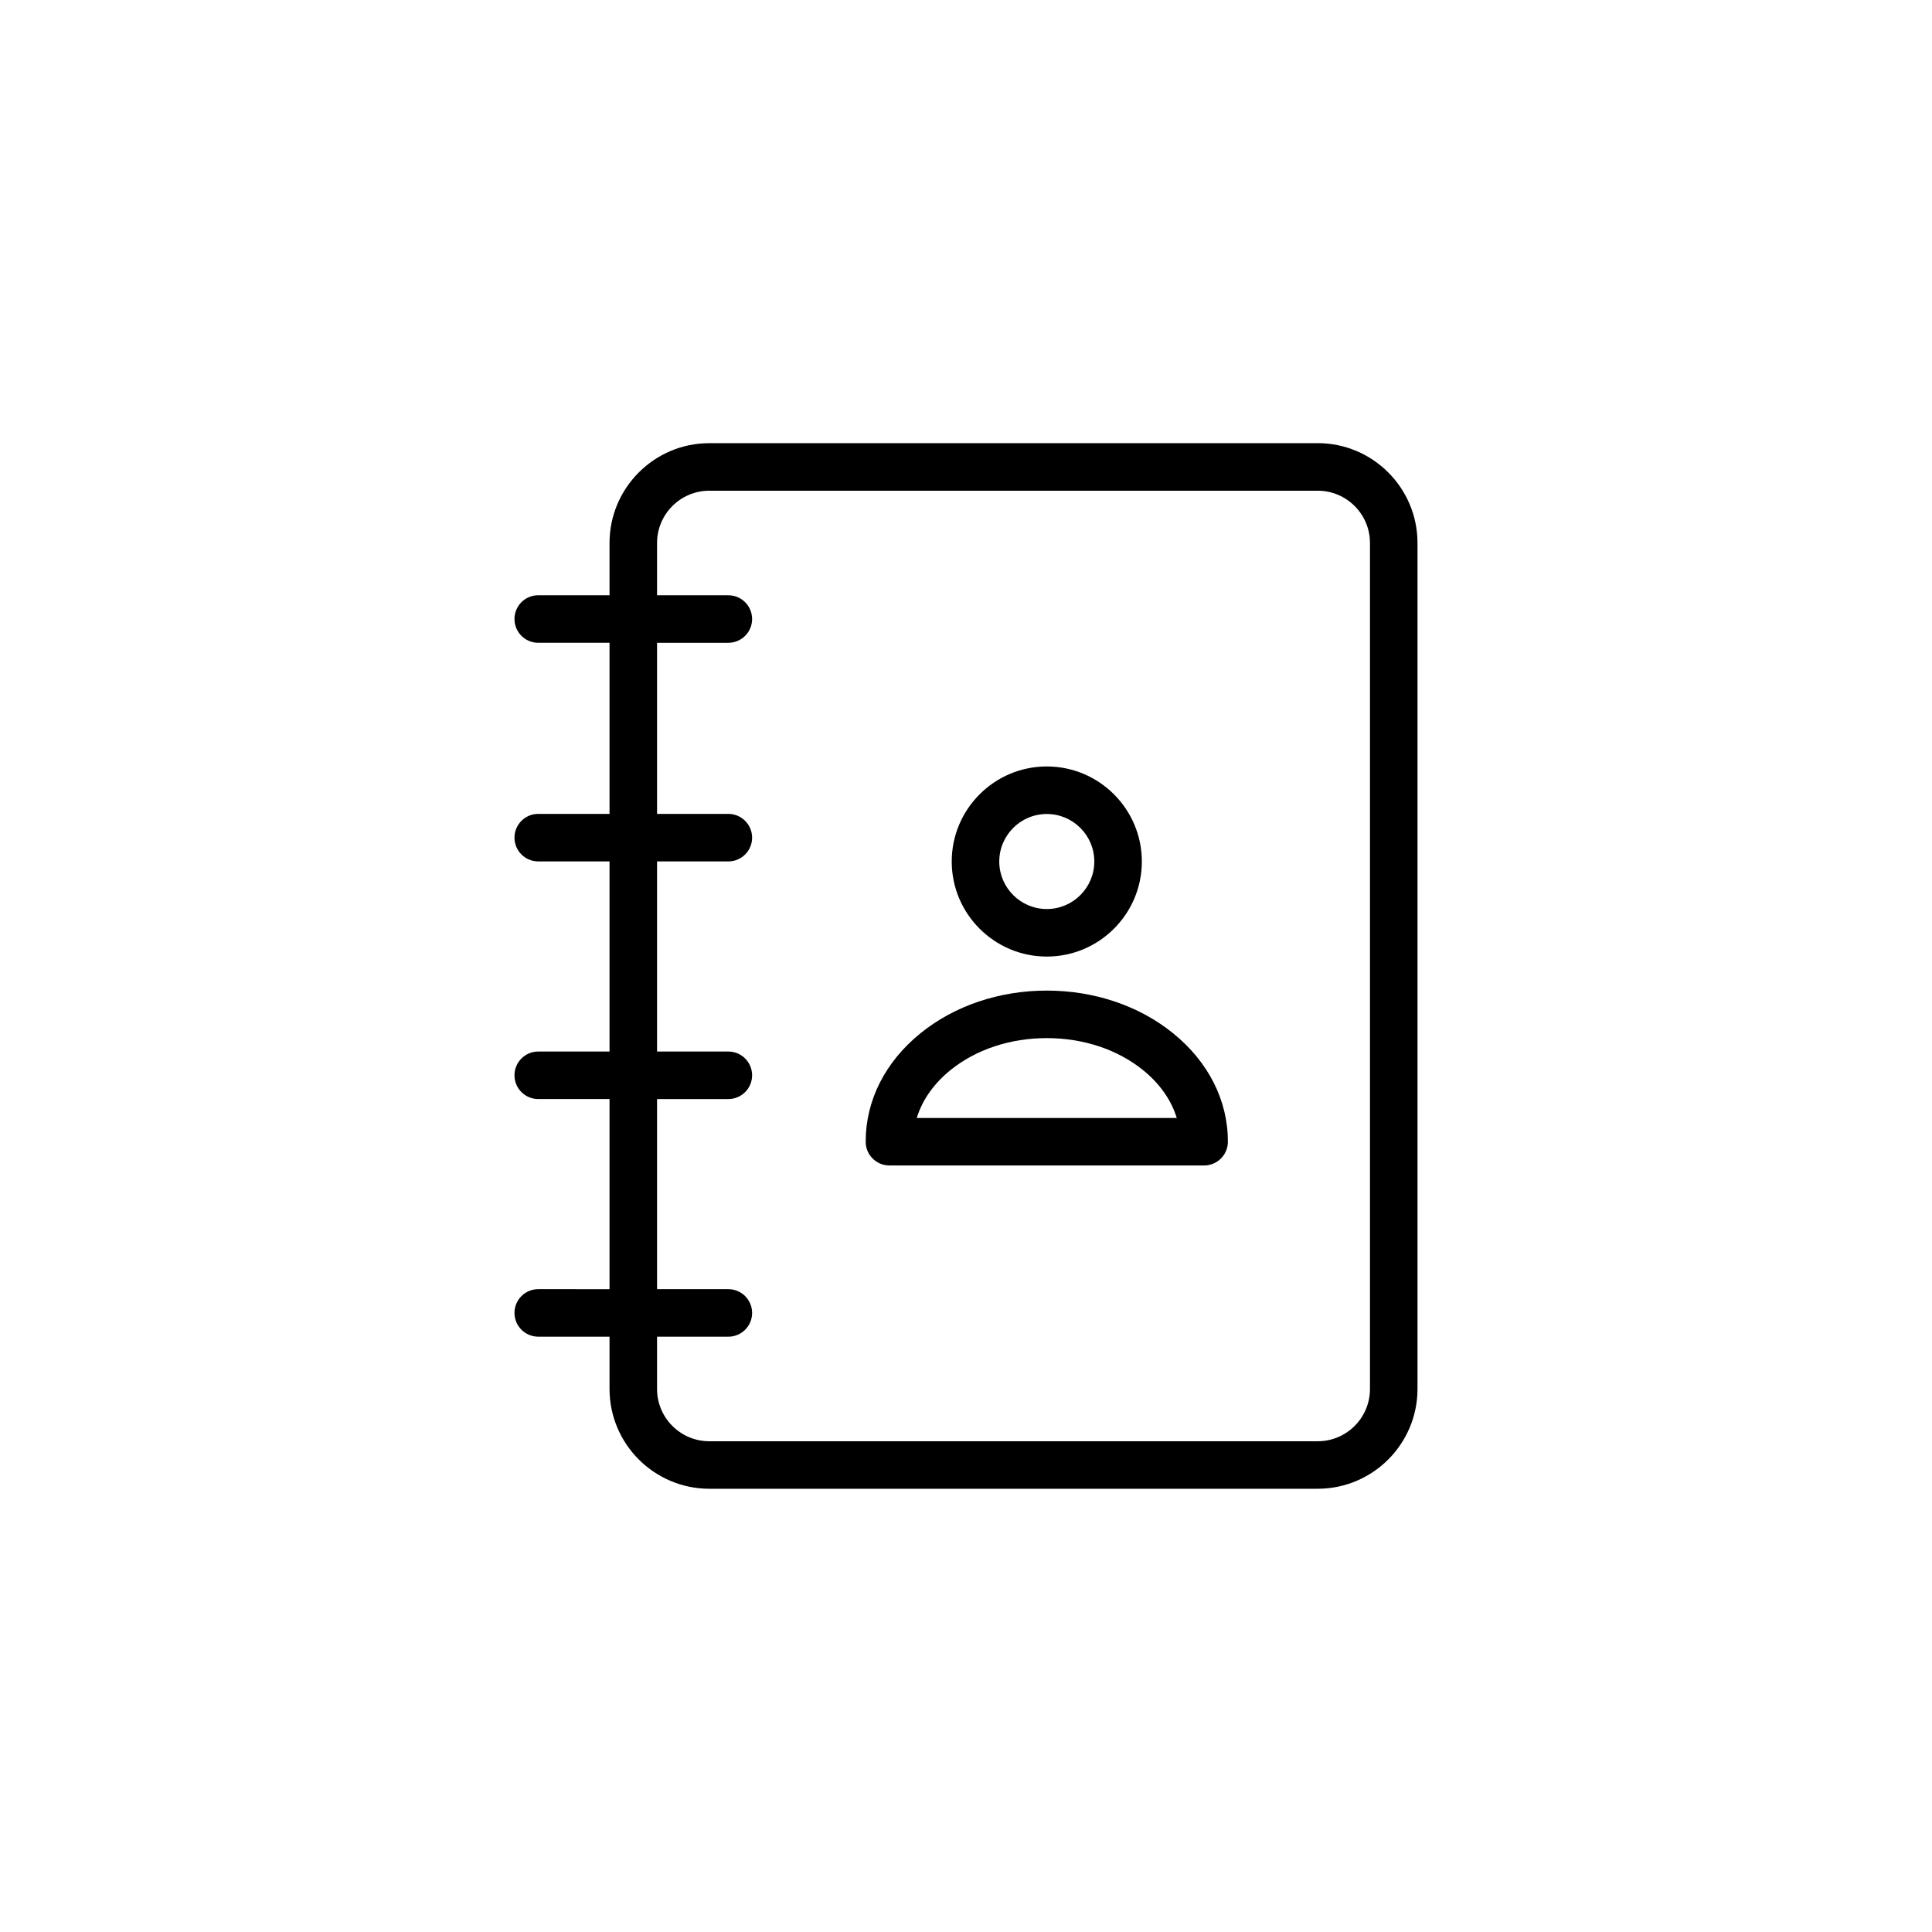
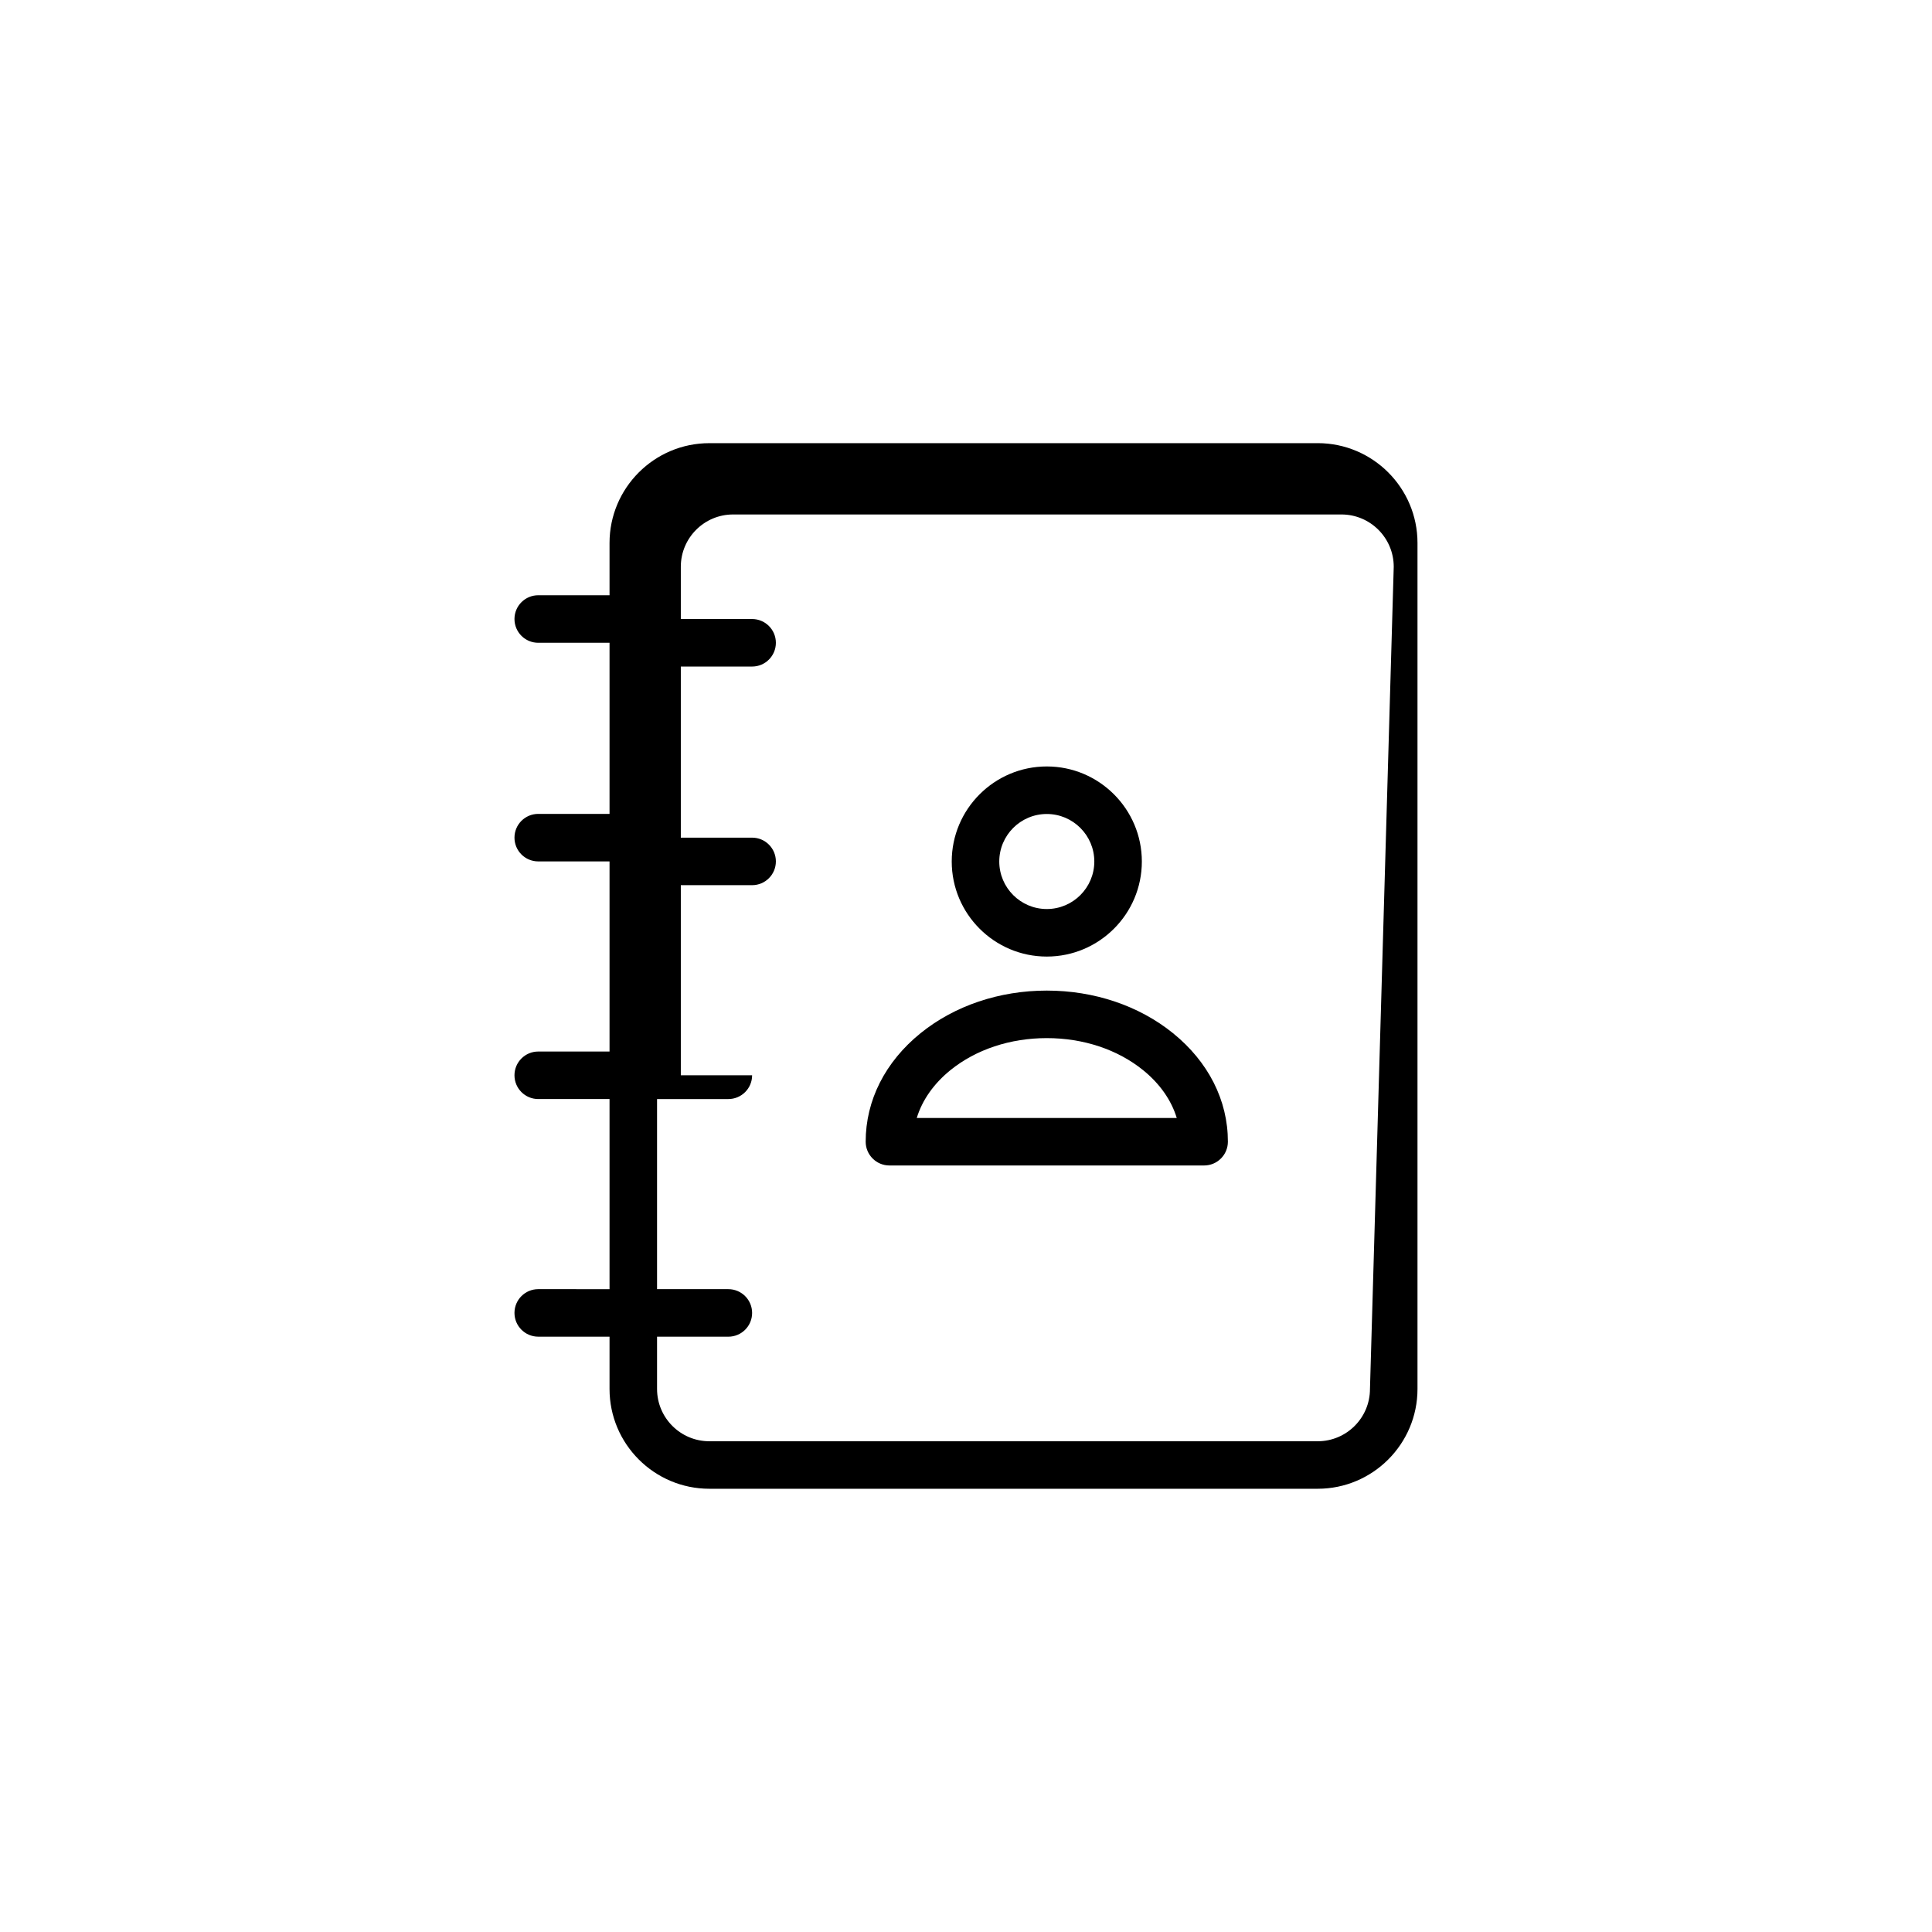
<svg xmlns="http://www.w3.org/2000/svg" fill="#000000" width="800px" height="800px" version="1.1" viewBox="144 144 512 512">
-   <path d="m421.41 397.5c13.891 0 25.191-11.301 25.191-25.191s-11.301-25.191-25.191-25.191-25.191 11.301-25.191 25.191 11.301 25.191 25.191 25.191zm0-37.785c6.941 0 12.594 5.652 12.594 12.594s-5.652 12.594-12.594 12.594-12.594-5.652-12.594-12.594 5.652-12.594 12.594-12.594zm33.449 58.09c-8.992-7.281-20.871-11.289-33.449-11.289-12.574 0-24.453 4.012-33.449 11.289-9.383 7.594-14.551 17.809-14.547 28.762 0 3.477 2.82 6.297 6.297 6.297h83.395c3.477 0 6.297-2.82 6.297-6.297 0.008-10.953-5.164-21.168-14.543-28.762zm-67.906 22.469c1.438-4.715 4.488-9.082 8.926-12.68 6.758-5.465 15.824-8.484 25.523-8.484 9.699 0 18.766 3.012 25.523 8.484 4.445 3.598 7.492 7.965 8.926 12.68zm106.25-178.83h-161.22c-14.586 0-26.449 11.863-26.449 26.449v13.855h-18.895c-3.477 0-6.297 2.82-6.297 6.297 0 3.481 2.82 6.301 6.297 6.301h18.895v45.344h-18.895c-3.477 0-6.297 2.82-6.297 6.297 0 3.477 2.82 6.297 6.297 6.297h18.895v50.383h-18.895c-3.477 0-6.297 2.82-6.297 6.297s2.82 6.297 6.297 6.297h18.895v50.383l-18.895-0.004c-3.477 0-6.297 2.82-6.297 6.297 0 3.477 2.82 6.297 6.297 6.297h18.895v13.855c0 14.586 11.863 26.449 26.449 26.449h161.22c14.586 0 26.449-11.863 26.449-26.449v-224.2c0-14.582-11.863-26.449-26.449-26.449zm13.855 250.65c0 7.644-6.211 13.855-13.855 13.855h-161.22c-7.644 0-13.855-6.211-13.855-13.855v-13.855h18.895c3.477 0 6.297-2.82 6.297-6.297 0-3.477-2.82-6.301-6.297-6.301h-18.895v-50.379h18.895c3.477 0 6.297-2.82 6.297-6.297s-2.82-6.297-6.297-6.297h-18.895v-50.383h18.895c3.477 0 6.297-2.82 6.297-6.297 0-3.477-2.82-6.297-6.297-6.297h-18.895v-45.344h18.895c3.477 0 6.297-2.82 6.297-6.297 0-3.477-2.82-6.297-6.297-6.297h-18.895v-13.855c0-7.644 6.211-13.855 13.855-13.855h161.22c7.644 0 13.855 6.211 13.855 13.855z" />
+   <path d="m421.41 397.5c13.891 0 25.191-11.301 25.191-25.191s-11.301-25.191-25.191-25.191-25.191 11.301-25.191 25.191 11.301 25.191 25.191 25.191zm0-37.785c6.941 0 12.594 5.652 12.594 12.594s-5.652 12.594-12.594 12.594-12.594-5.652-12.594-12.594 5.652-12.594 12.594-12.594zm33.449 58.09c-8.992-7.281-20.871-11.289-33.449-11.289-12.574 0-24.453 4.012-33.449 11.289-9.383 7.594-14.551 17.809-14.547 28.762 0 3.477 2.82 6.297 6.297 6.297h83.395c3.477 0 6.297-2.82 6.297-6.297 0.008-10.953-5.164-21.168-14.543-28.762zm-67.906 22.469c1.438-4.715 4.488-9.082 8.926-12.68 6.758-5.465 15.824-8.484 25.523-8.484 9.699 0 18.766 3.012 25.523 8.484 4.445 3.598 7.492 7.965 8.926 12.68zm106.25-178.83h-161.22c-14.586 0-26.449 11.863-26.449 26.449v13.855h-18.895c-3.477 0-6.297 2.82-6.297 6.297 0 3.481 2.82 6.301 6.297 6.301h18.895v45.344h-18.895c-3.477 0-6.297 2.82-6.297 6.297 0 3.477 2.82 6.297 6.297 6.297h18.895v50.383h-18.895c-3.477 0-6.297 2.82-6.297 6.297s2.82 6.297 6.297 6.297h18.895v50.383l-18.895-0.004c-3.477 0-6.297 2.82-6.297 6.297 0 3.477 2.82 6.297 6.297 6.297h18.895v13.855c0 14.586 11.863 26.449 26.449 26.449h161.22c14.586 0 26.449-11.863 26.449-26.449v-224.2c0-14.582-11.863-26.449-26.449-26.449zm13.855 250.65c0 7.644-6.211 13.855-13.855 13.855h-161.22c-7.644 0-13.855-6.211-13.855-13.855v-13.855h18.895c3.477 0 6.297-2.82 6.297-6.297 0-3.477-2.82-6.301-6.297-6.301h-18.895v-50.379h18.895c3.477 0 6.297-2.82 6.297-6.297h-18.895v-50.383h18.895c3.477 0 6.297-2.82 6.297-6.297 0-3.477-2.82-6.297-6.297-6.297h-18.895v-45.344h18.895c3.477 0 6.297-2.82 6.297-6.297 0-3.477-2.82-6.297-6.297-6.297h-18.895v-13.855c0-7.644 6.211-13.855 13.855-13.855h161.22c7.644 0 13.855 6.211 13.855 13.855z" />
</svg>